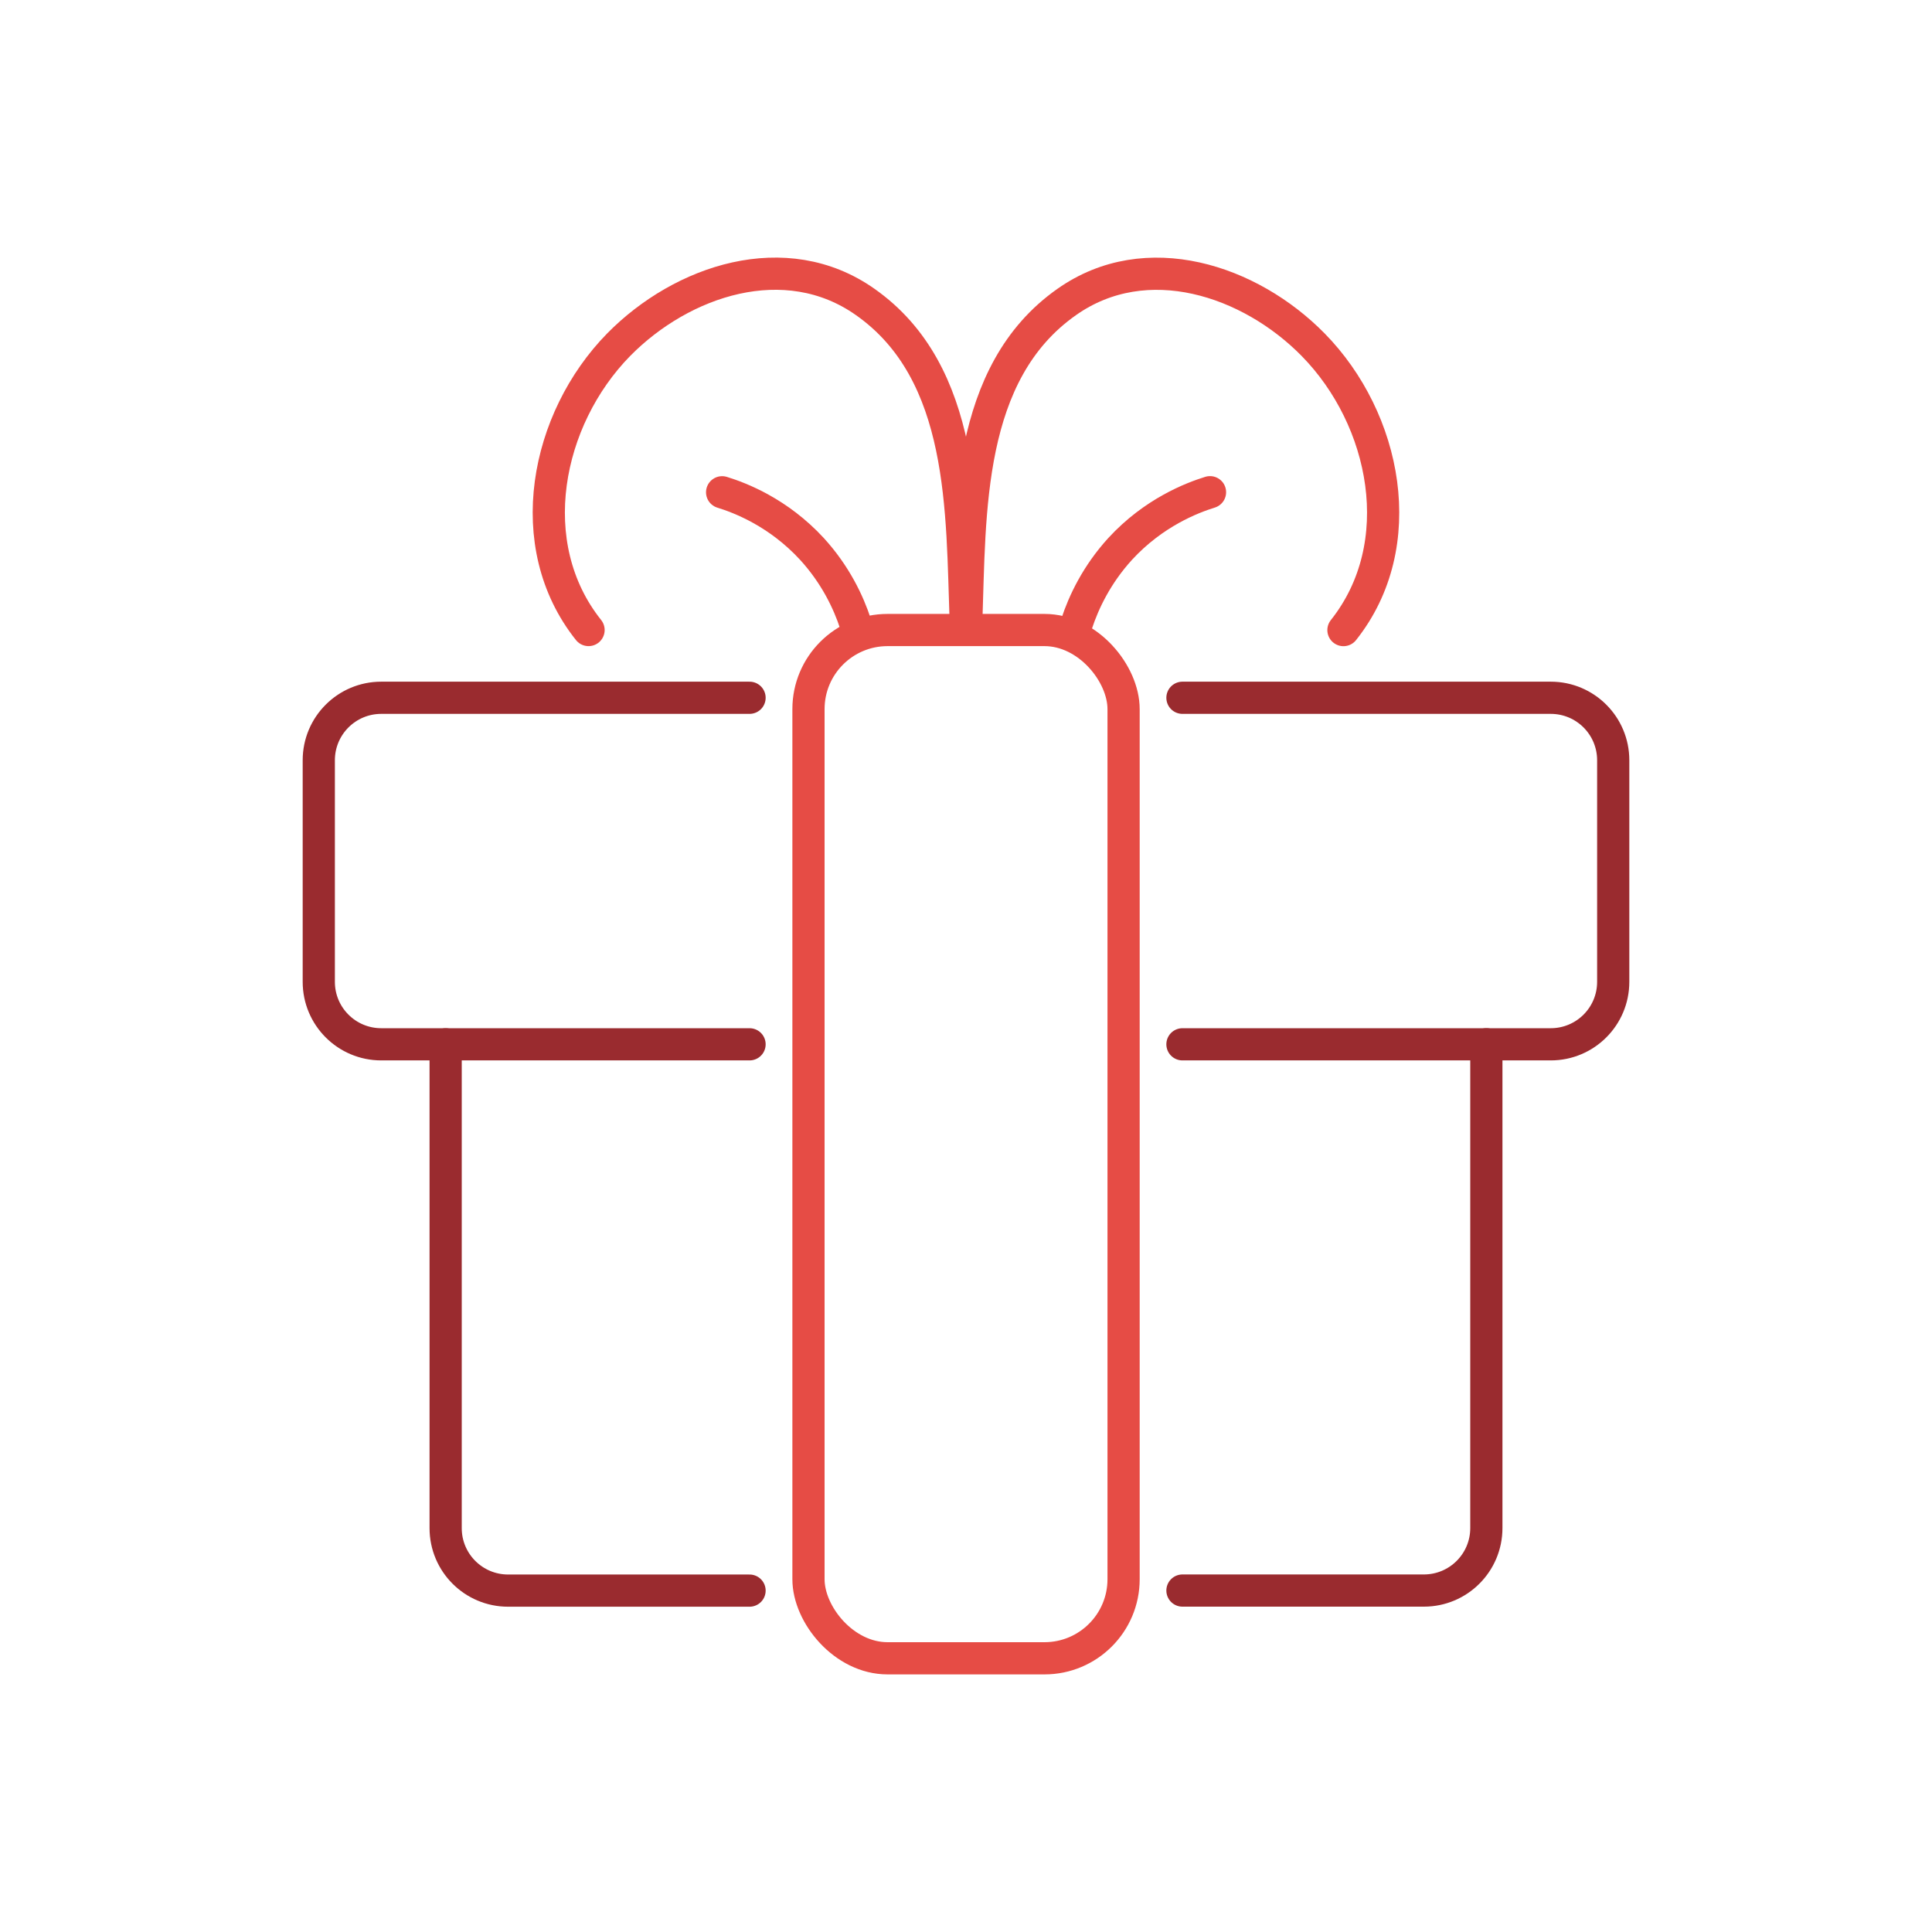
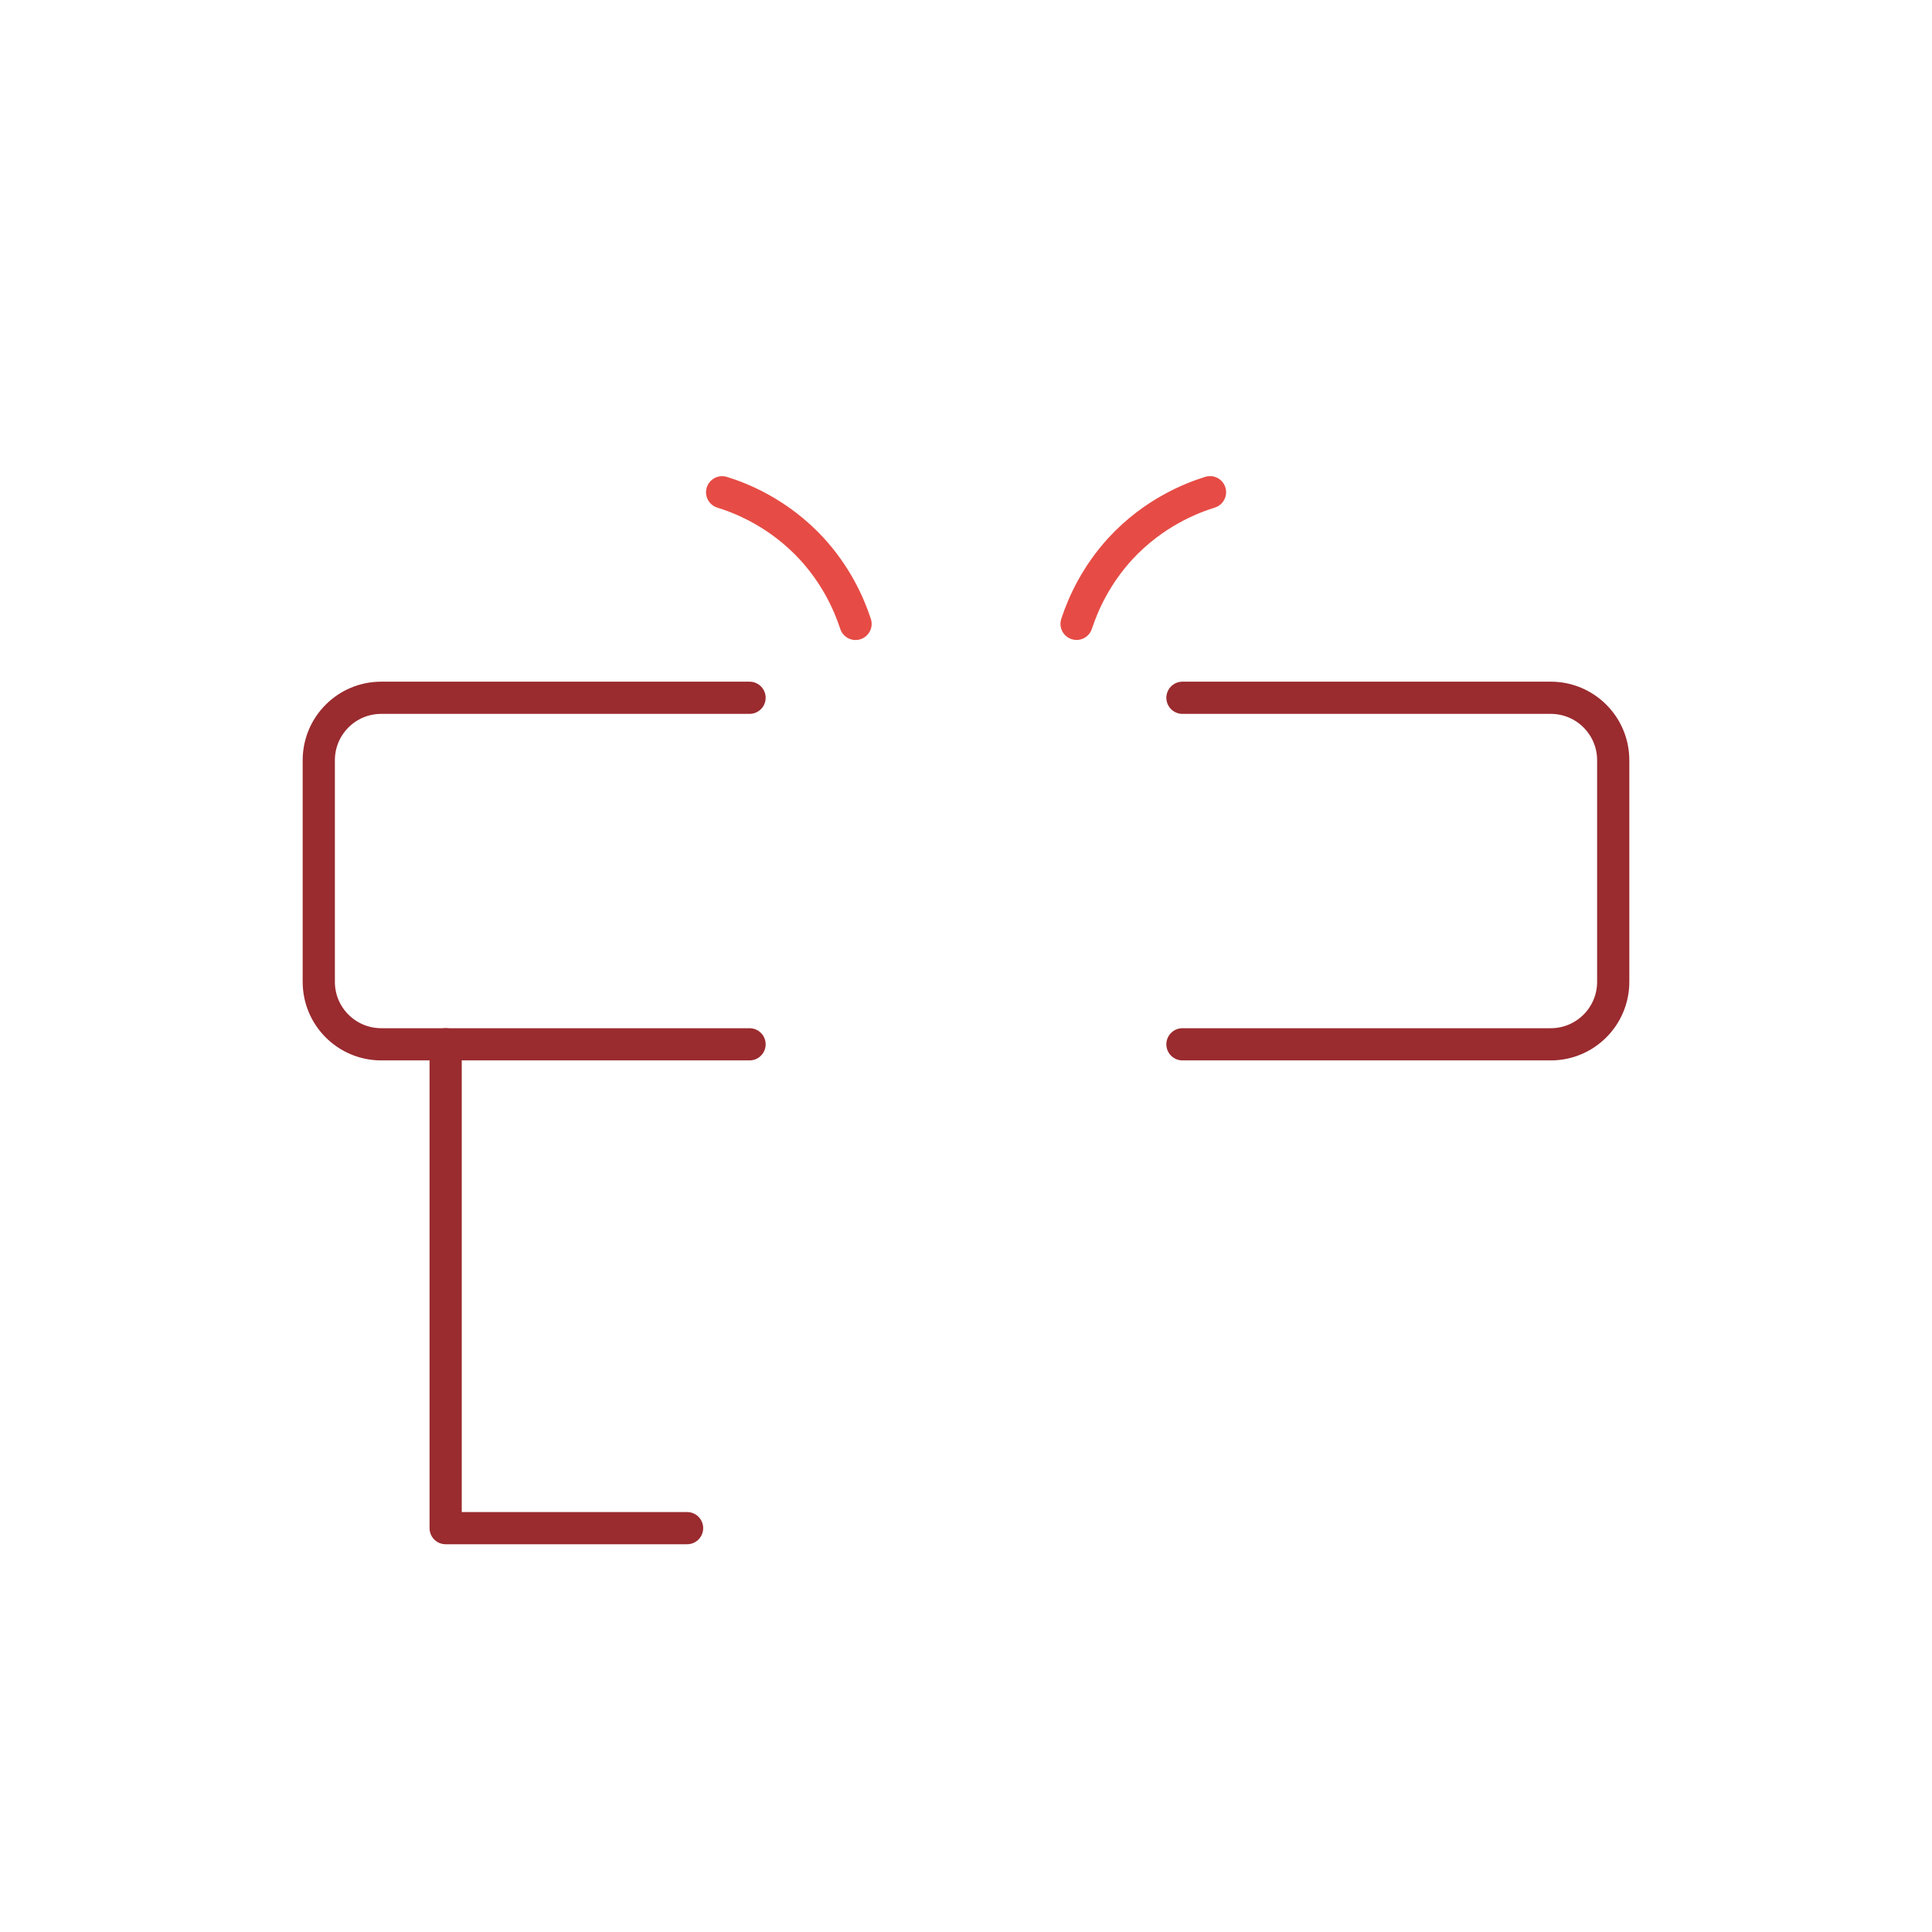
<svg xmlns="http://www.w3.org/2000/svg" id="Ebene_1" data-name="Ebene 1" width="300" height="300" viewBox="0 0 300 300">
  <defs>
    <style>
      .cls-1 {
        stroke: #9a2b2f;
      }

      .cls-1, .cls-2 {
        fill: none;
        stroke-linecap: round;
        stroke-linejoin: round;
        stroke-width: 5px;
      }

      .cls-2 {
        stroke: #e64c45;
      }
    </style>
  </defs>
  <g>
    <path class="cls-1" d="M116.39,162.16h-47.19s-10,0-10,0c-5.36,0-9.7-4.34-9.7-9.7v-34.41c0-5.36,4.34-9.7,9.7-9.7h57.19" />
-     <path class="cls-1" d="M69.2,162.16v75.13c0,5.36,4.34,9.7,9.7,9.7h37.49" />
+     <path class="cls-1" d="M69.2,162.16v75.13h37.49" />
    <path class="cls-1" d="M183.61,108.35h57.19c5.36,0,9.7,4.34,9.7,9.7v34.41c0,5.36-4.34,9.7-9.7,9.7h-10s-47.19,0-47.19,0" />
-     <path class="cls-1" d="M183.61,246.98h37.49c5.36,0,9.7-4.34,9.7-9.7v-75.13" />
-     <rect class="cls-2" x="125.54" y="97.83" width="48.93" height="159.67" rx="12.28" ry="12.28" />
  </g>
  <g>
    <g>
-       <path class="cls-2" d="M91.39,97.83c-10.55-13.23-6.65-32.75,4.68-44.31,9.83-9.98,25.9-15.36,38.27-6.64,15.7,11.03,15,32.63,15.62,49.74" />
      <path class="cls-2" d="M112.13,76.44c2.8.86,8.74,3.14,13.95,8.8,3.65,4,5.66,8.25,6.77,11.64" />
    </g>
    <g>
-       <path class="cls-2" d="M150.04,96.63c.6-17.11-.09-38.71,15.6-49.74,12.37-8.72,28.46-3.35,38.27,6.64,11.35,11.56,15.23,31.07,4.7,44.31" />
      <path class="cls-2" d="M167.17,96.87c1.11-3.38,3.12-7.63,6.77-11.64,5.21-5.66,11.15-7.93,13.95-8.8" />
    </g>
  </g>
</svg>